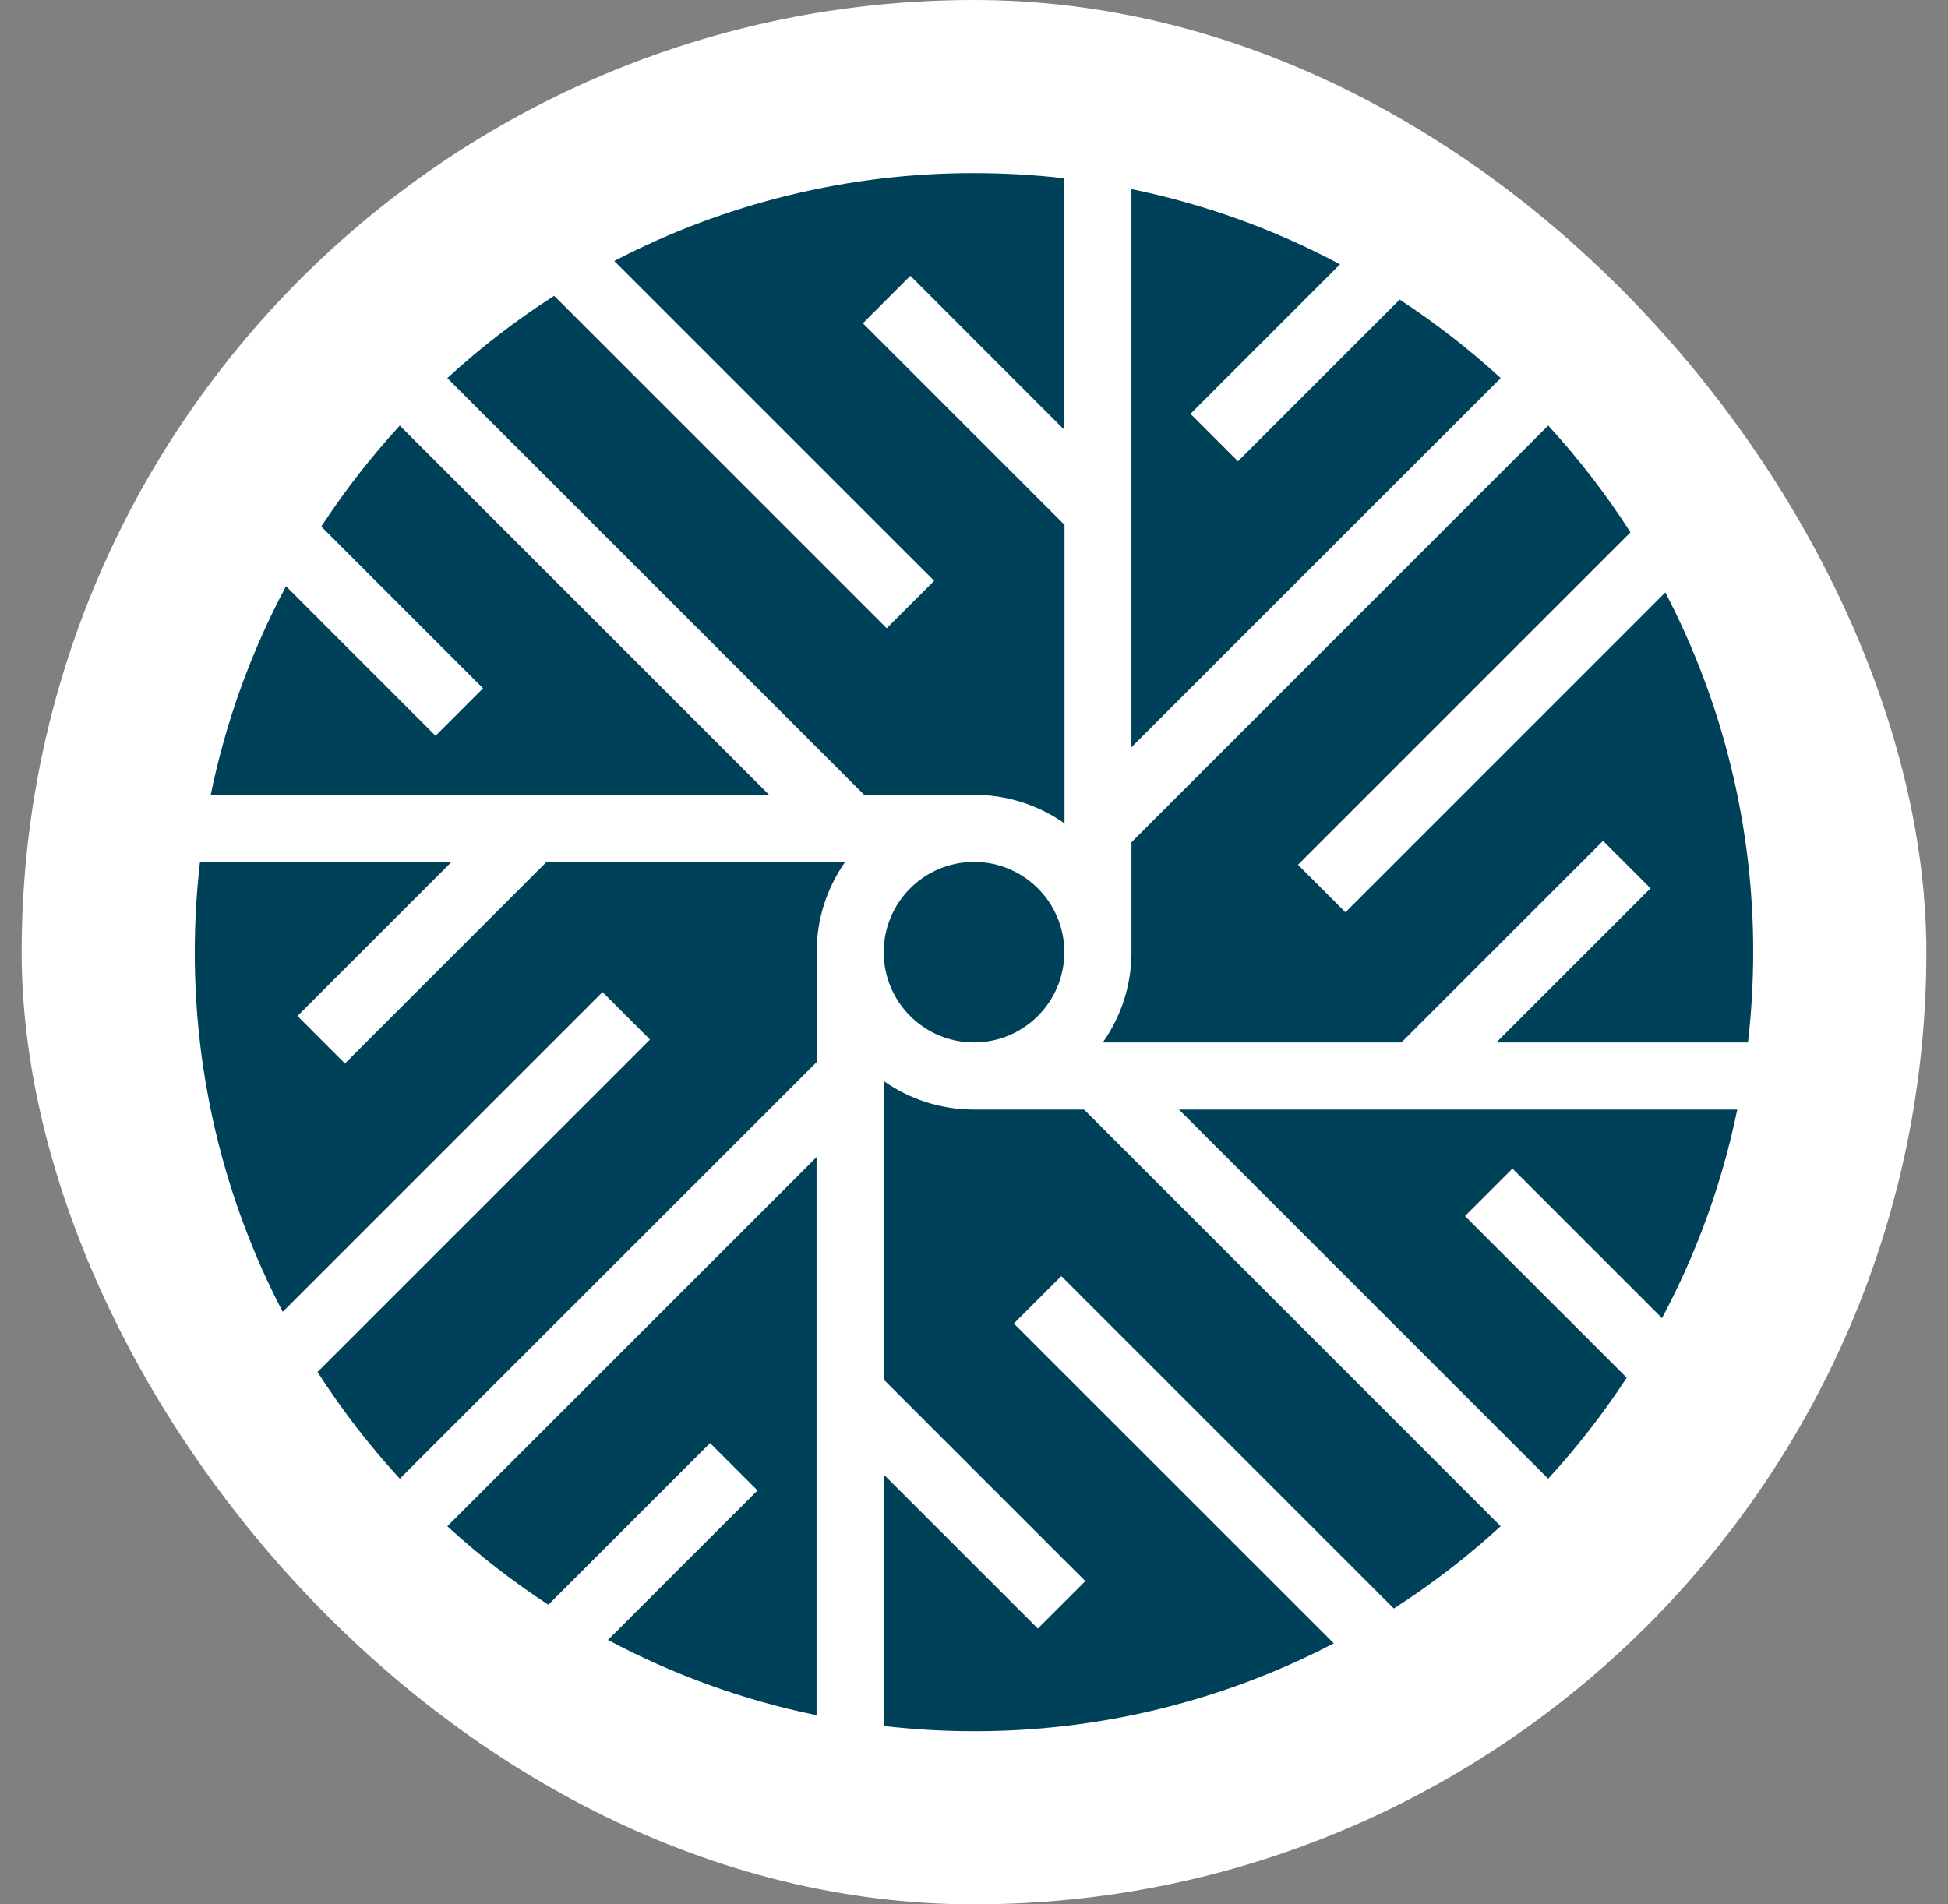
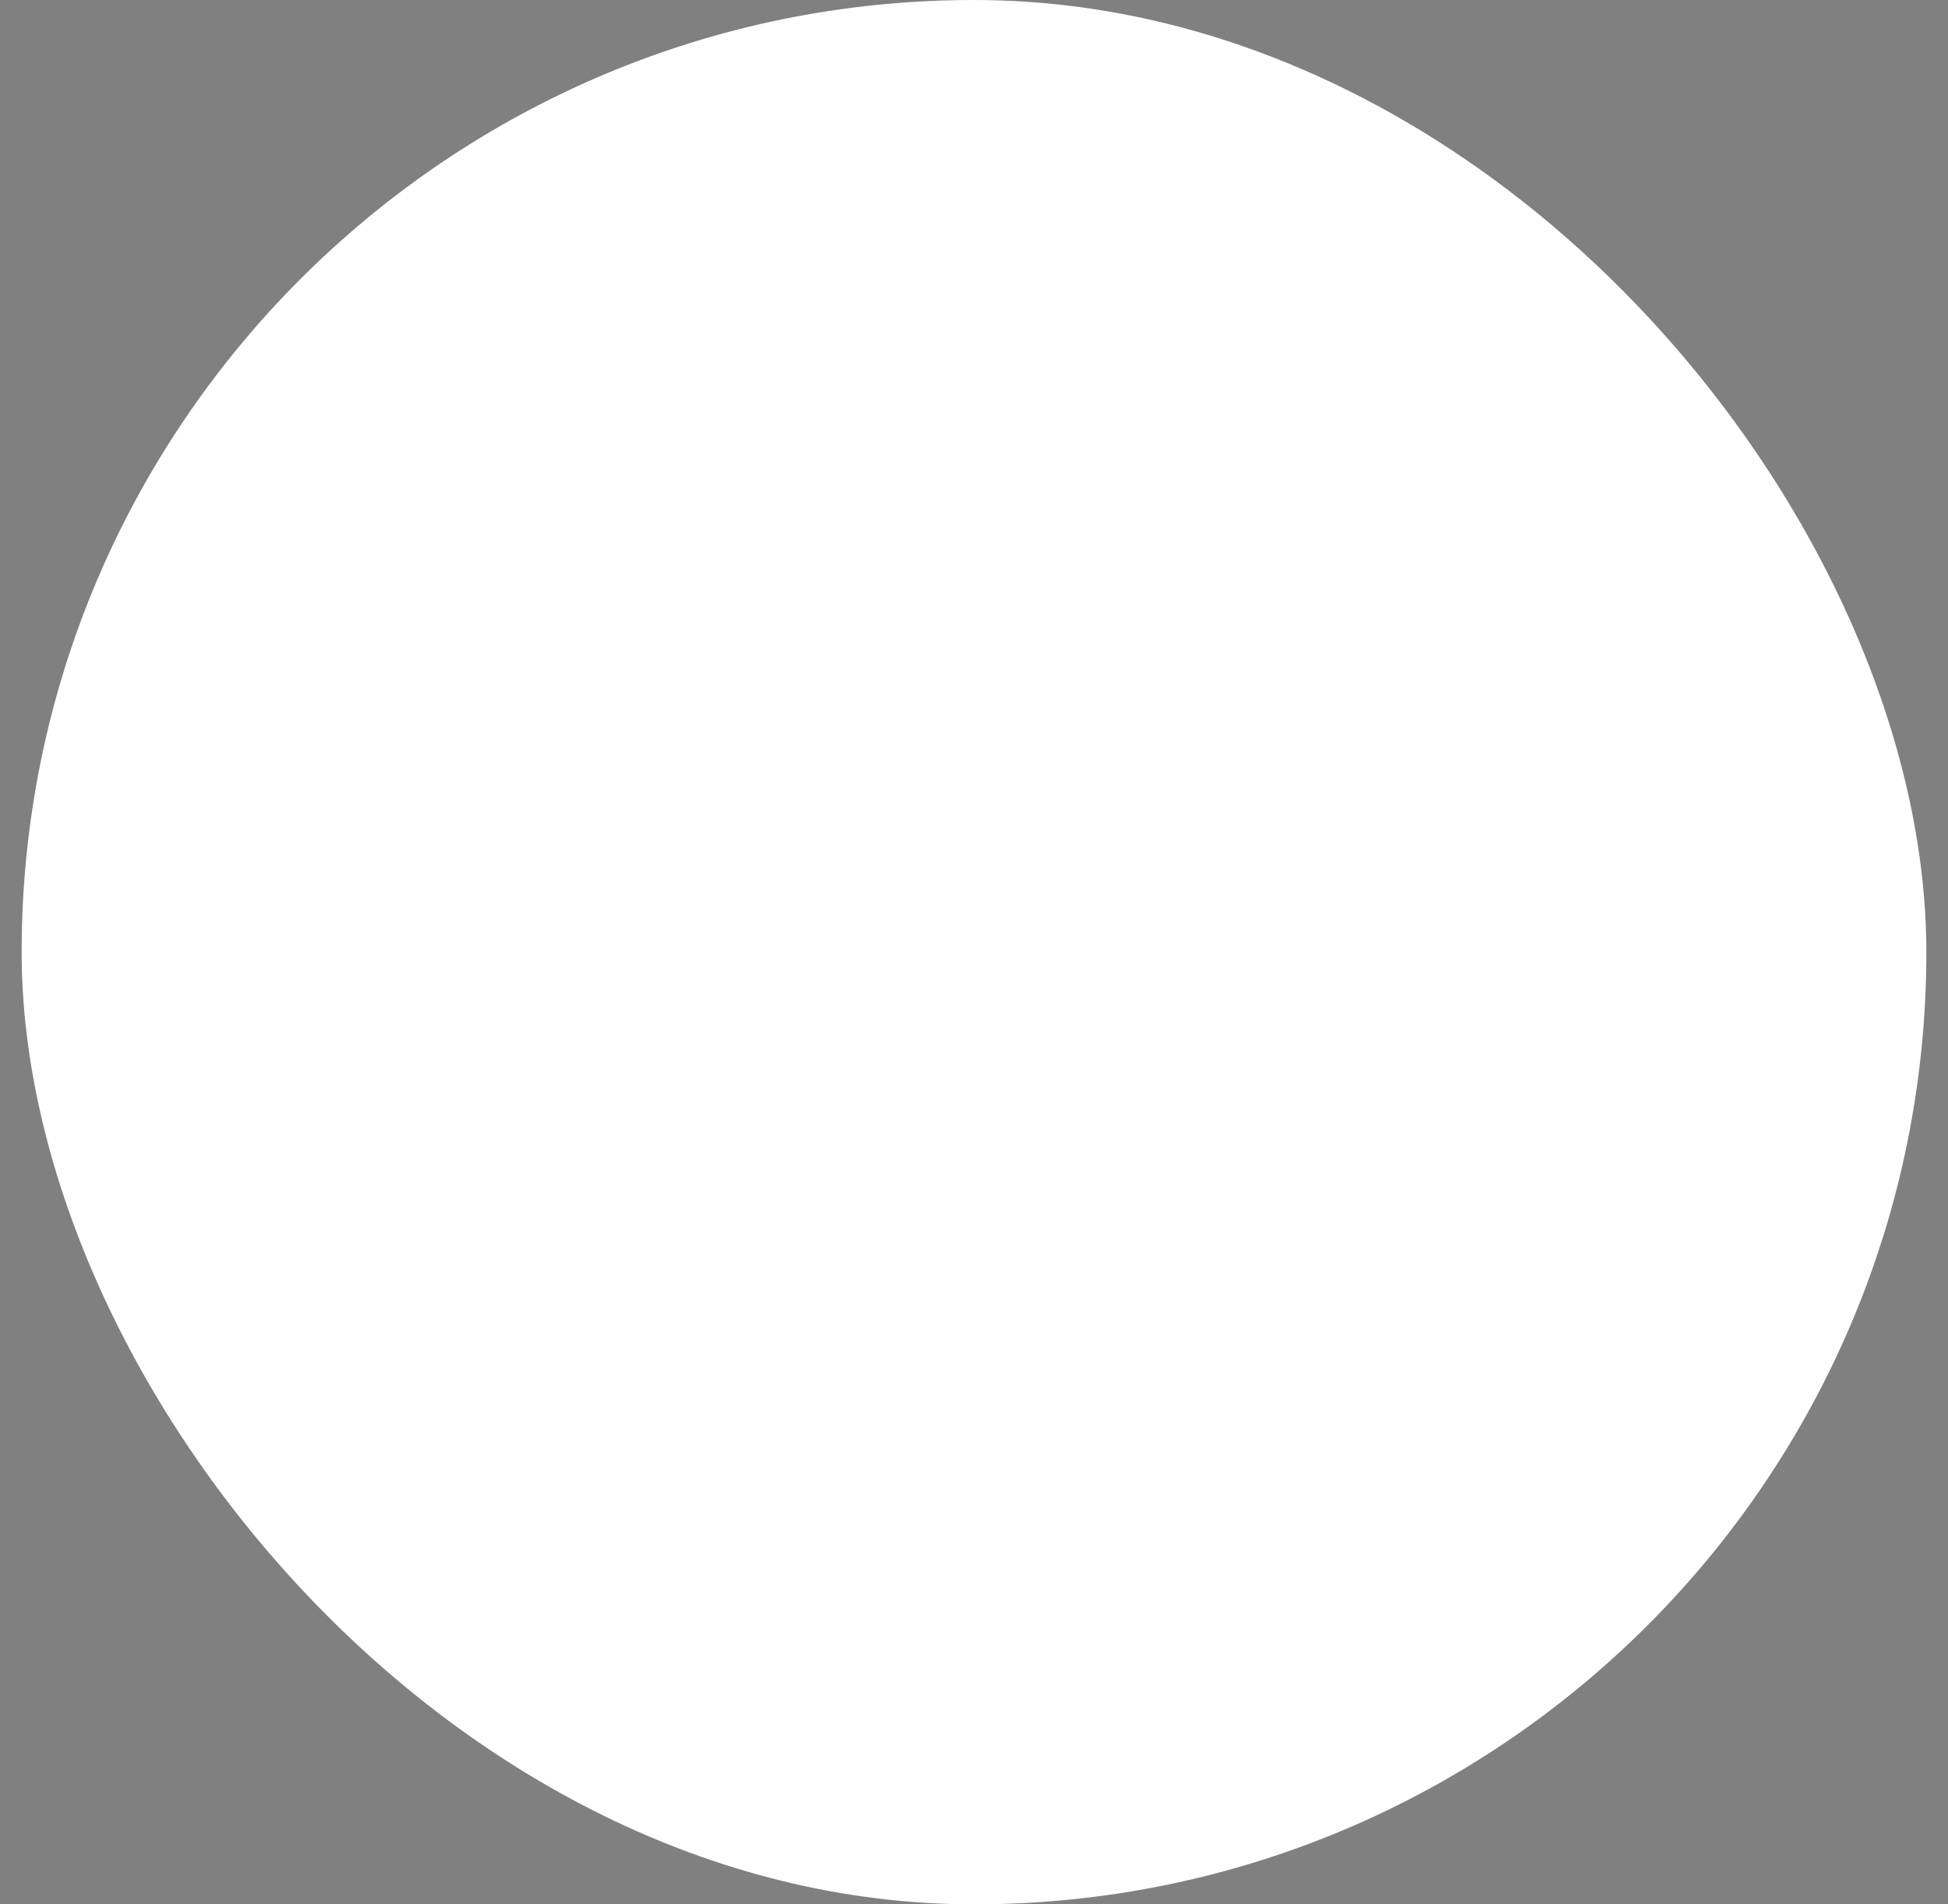
<svg xmlns="http://www.w3.org/2000/svg" width="45" height="44" viewBox="0 0 45 44" fill="none">
  <rect x="0" y="0" width="45" height="44" fill="#808080" stroke="none" />
  <rect x="0.5" width="44" height="44" rx="22" fill="white" />
-   <path d="M30.955 6.107L27.501 9.562L28.597 10.658L32.333 6.922C33.159 7.462 33.94 8.069 34.667 8.736L26.137 17.265V4.369C27.819 4.714 29.441 5.299 30.955 6.107ZM31.081 21.078L29.984 19.981L37.665 12.3C37.104 11.424 36.468 10.598 35.764 9.832L26.138 19.46V22.003C26.138 22.749 25.906 23.477 25.475 24.086H32.373L37.031 19.428L38.128 20.524L34.566 24.086H40.379C40.459 23.394 40.5 22.697 40.5 22C40.504 19.106 39.808 16.254 38.47 13.688L31.081 21.078ZM21.58 13.42L20.483 14.516L12.802 6.835L12.763 6.859C11.901 7.415 11.088 8.042 10.333 8.736L19.962 18.364H22.505C23.252 18.364 23.981 18.595 24.591 19.025V12.127L19.933 7.469L21.03 6.372L24.587 9.932V4.12L24.562 4.116C23.878 4.039 23.189 4 22.5 4C19.606 3.996 16.755 4.692 14.189 6.03L21.58 13.42ZM38.393 30.455C39.201 28.941 39.787 27.318 40.132 25.637H27.235L35.764 34.166C36.431 33.439 37.038 32.658 37.578 31.832L33.842 28.097L34.939 27L38.393 30.455ZM11.158 15.904L10.061 17.001L6.607 13.545C5.799 15.059 5.213 16.682 4.868 18.363H17.765L9.236 9.833C8.578 10.549 7.98 11.317 7.446 12.129C7.437 12.141 7.43 12.154 7.422 12.166L11.158 15.904ZM20.414 22.001C20.415 23.153 21.349 24.086 22.501 24.086C23.653 24.085 24.586 23.151 24.586 21.999C24.586 20.848 23.652 19.914 22.5 19.914C21.349 19.915 20.416 20.848 20.414 22V22.001ZM23.42 30.58L24.517 29.484L32.198 37.165C33.074 36.603 33.9 35.967 34.666 35.263L25.043 25.637H22.5C21.753 25.638 21.024 25.407 20.413 24.977V31.874L25.072 36.532L23.975 37.628L20.413 34.067V39.879C21.106 39.959 21.803 40 22.5 40C25.394 40.004 28.245 39.307 30.811 37.969L23.42 30.58ZM13.919 22.922L15.016 24.019L7.335 31.7C7.897 32.575 8.533 33.4 9.236 34.166L18.865 24.54V21.998C18.865 21.251 19.095 20.523 19.525 19.913H12.627L7.968 24.572L6.872 23.475L10.433 19.913H4.62C4.54 20.606 4.5 21.302 4.5 22C4.496 24.893 5.193 27.745 6.531 30.31L13.919 22.922ZM18.863 39.63V26.735L10.333 35.264C11.06 35.931 11.841 36.538 12.667 37.078L16.403 33.342L17.499 34.437L14.044 37.891C15.559 38.699 17.181 39.285 18.863 39.63Z" fill="#00415A" />
</svg>